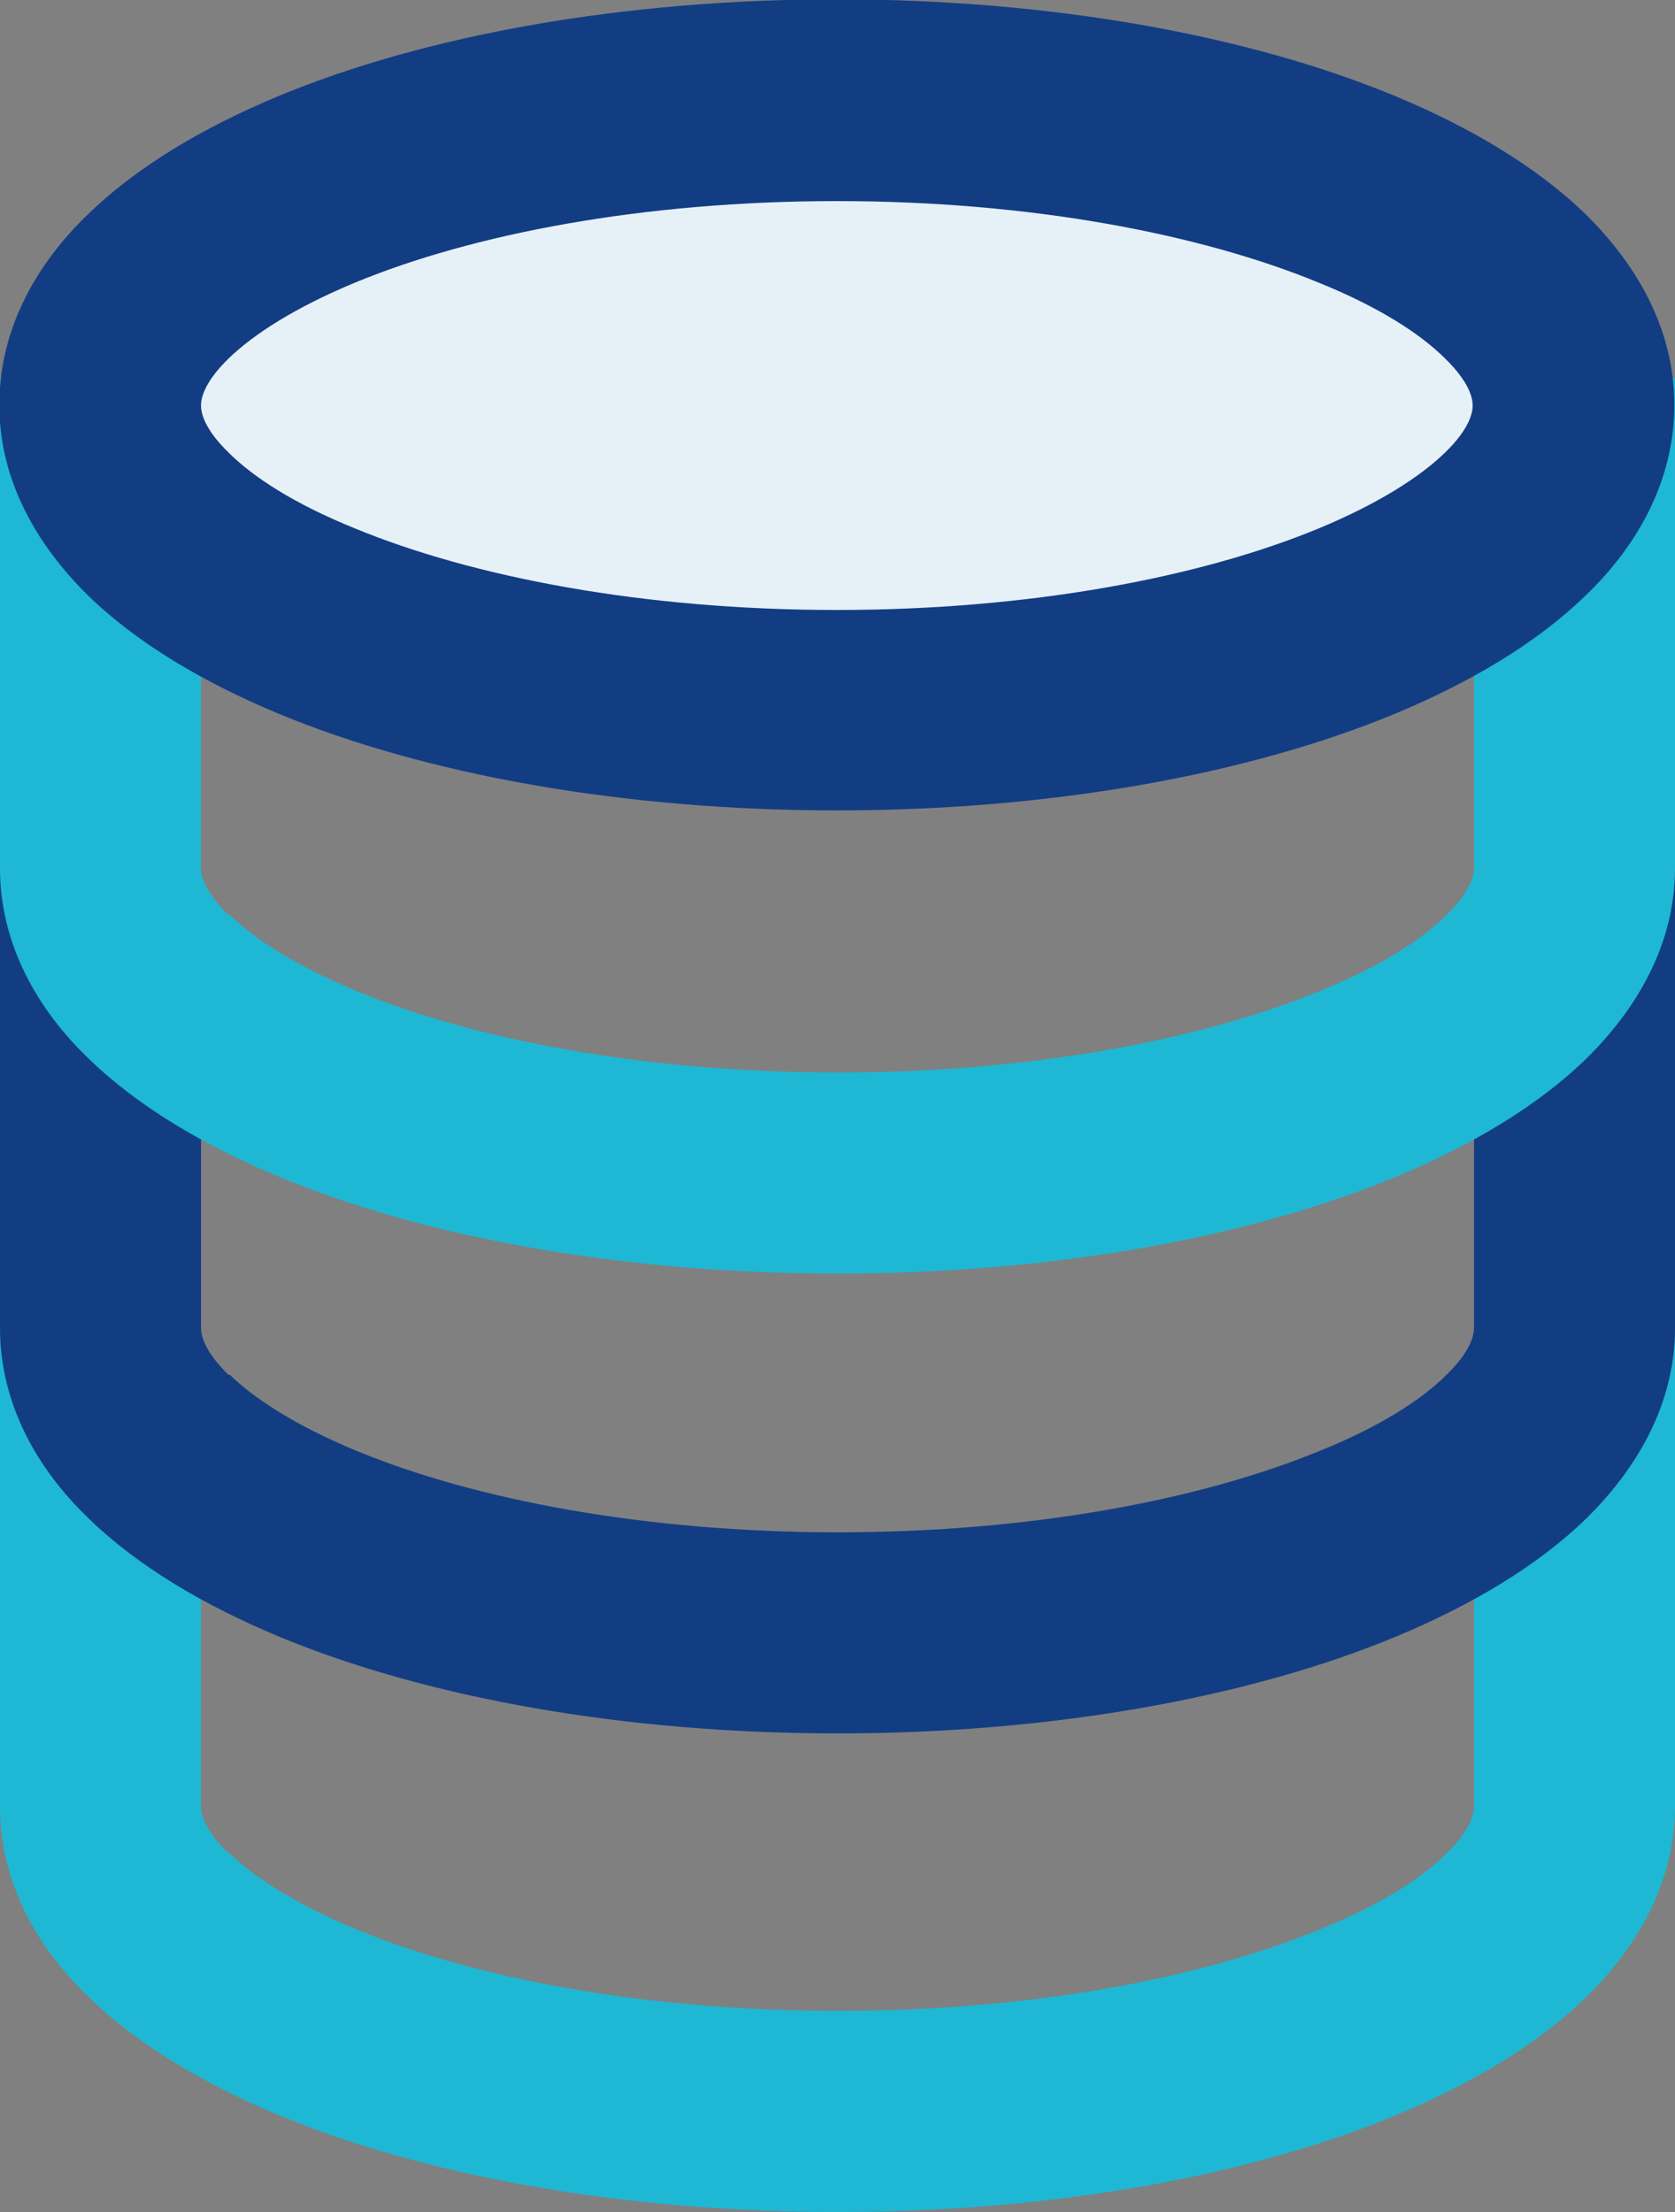
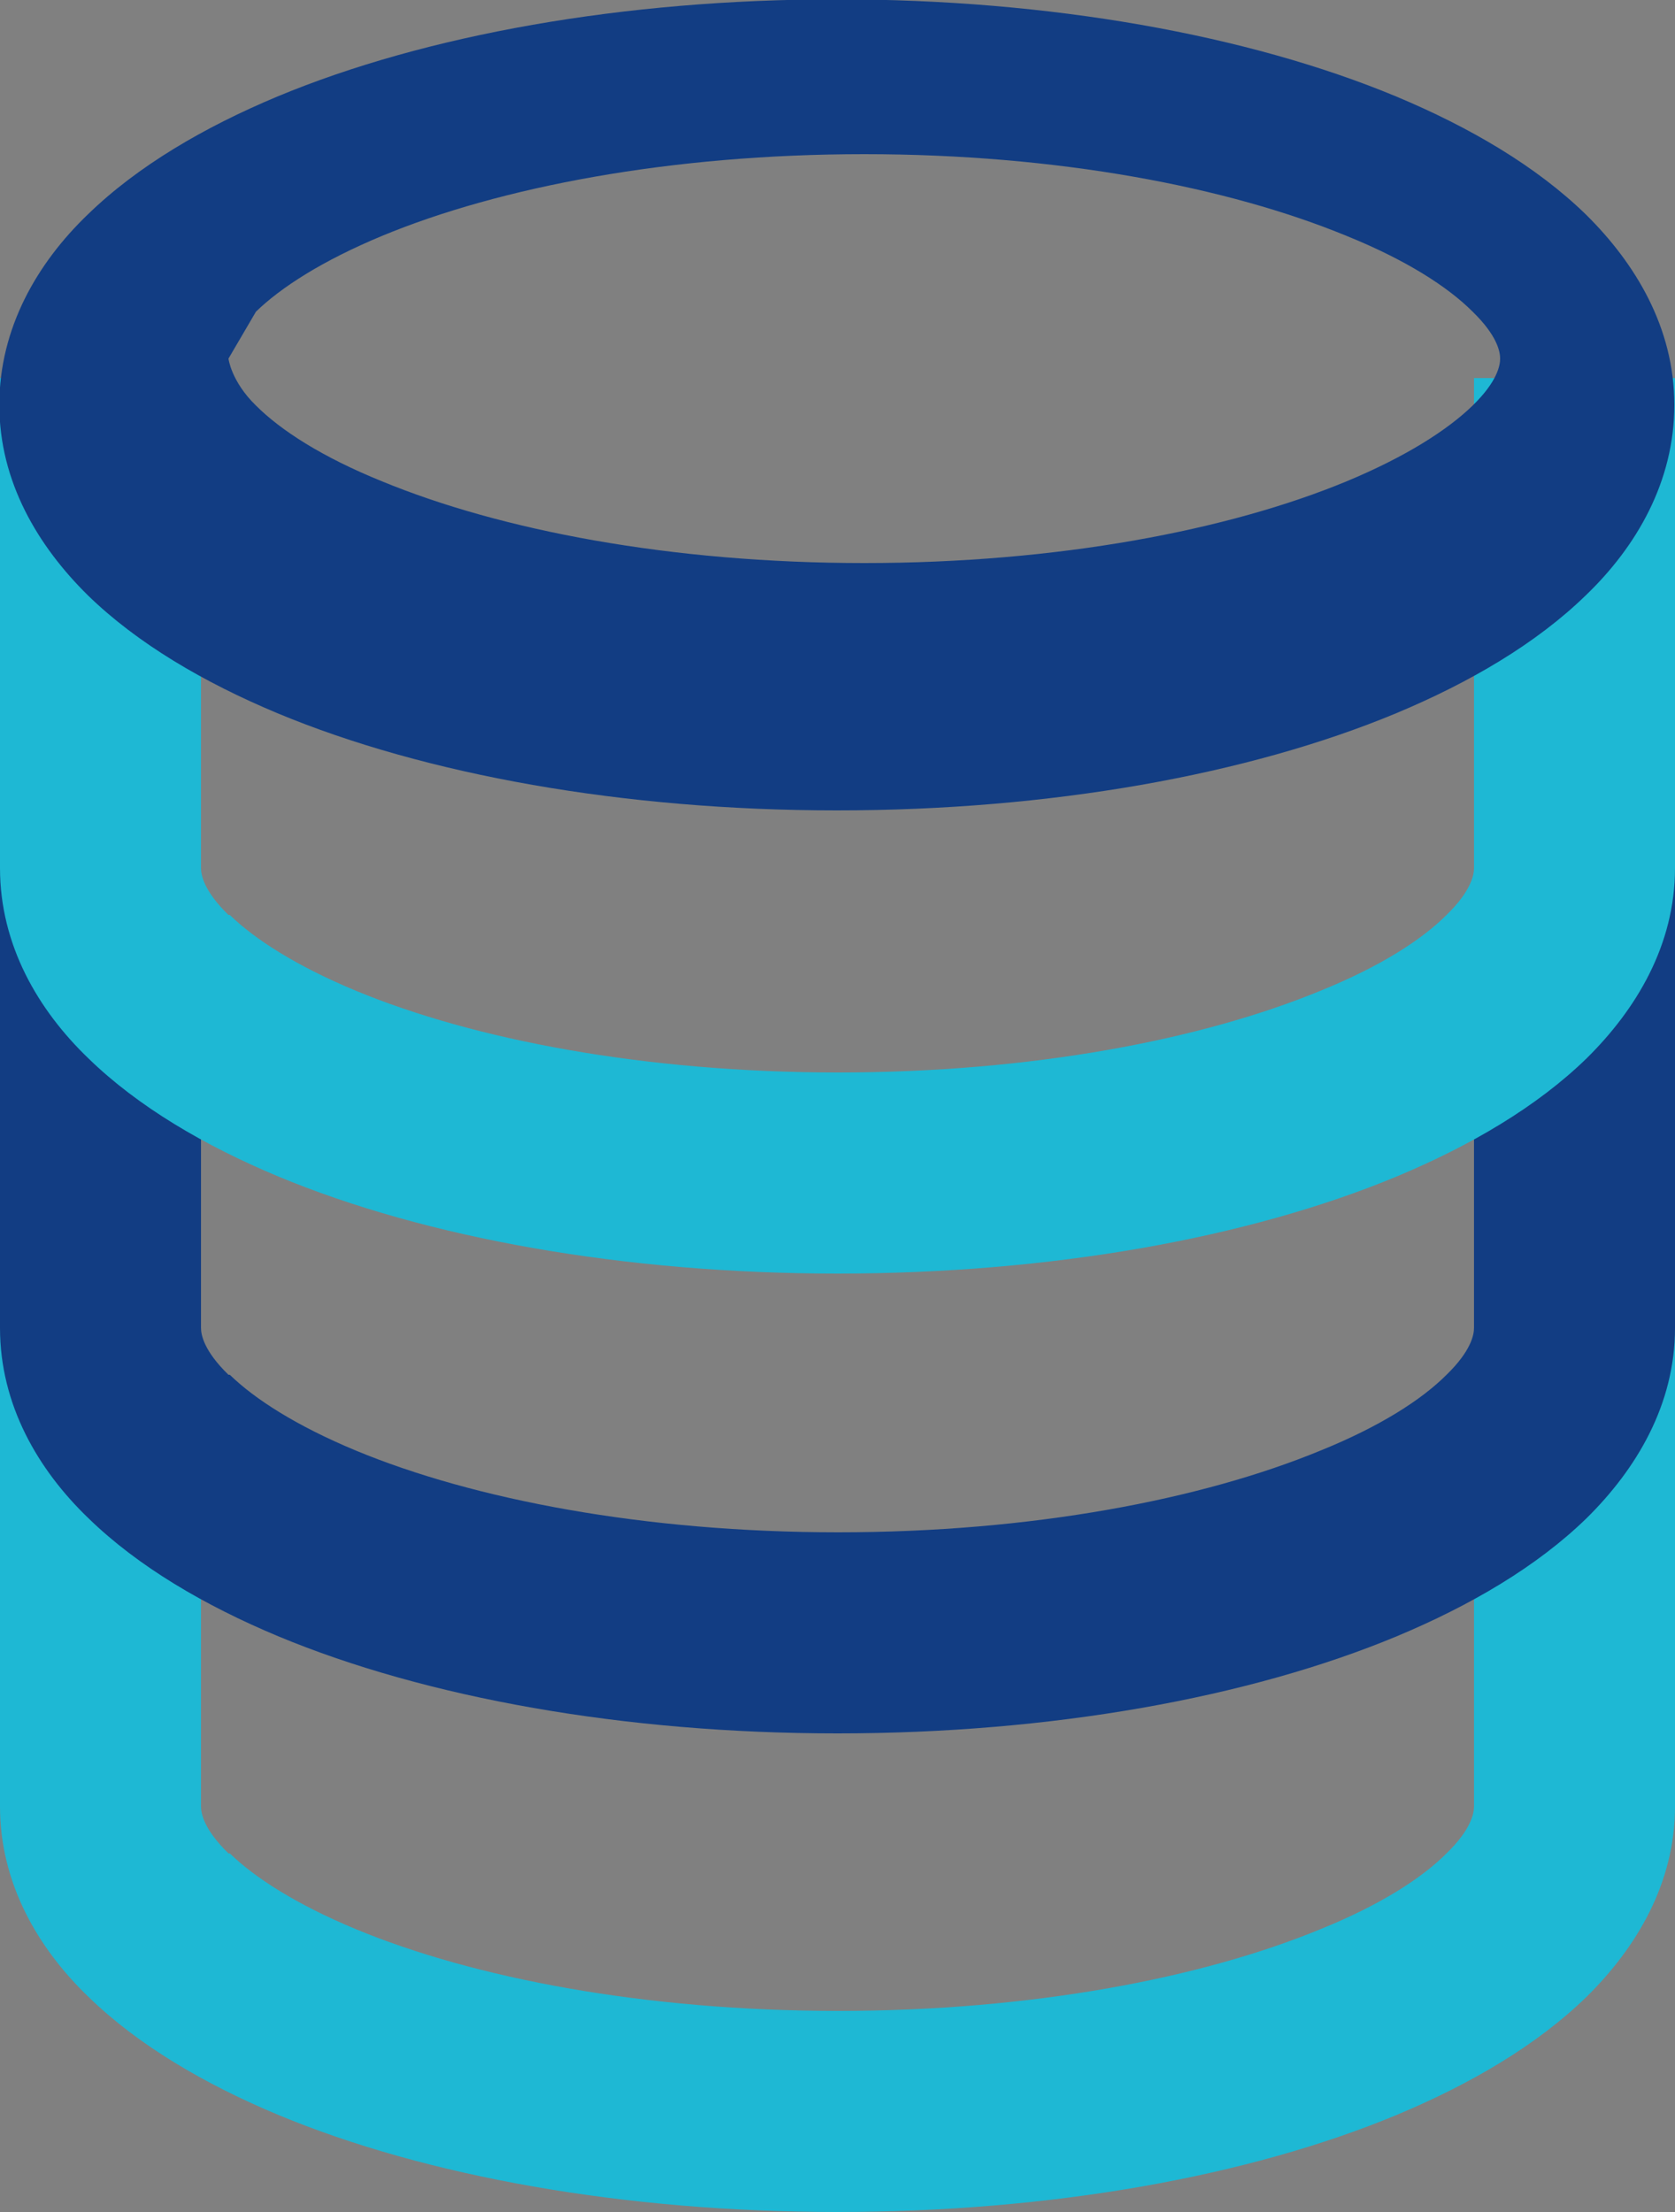
<svg xmlns="http://www.w3.org/2000/svg" viewBox="0 0 25 33">
  <rect x="0" y="0" width="25" height="33" fill="#808080" stroke="none" />
  <defs>
    <style>
      .cls-1{fill:#e6f0f7;}.cls-2{fill:#123d83;}.cls-2,.cls-3{fill-rule:evenodd;}.cls-3{fill:#1eb8d4;}</style>
  </defs>
  <path class="cls-3" d="m3.41,27.65c-.37-.36-.41-.6-.41-.7v-7.31H0v7.31c0,1.15.57,2.12,1.32,2.84.74.72,1.73,1.3,2.83,1.76,2.21.92,5.17,1.45,8.35,1.45s6.14-.53,8.35-1.45c1.1-.46,2.09-1.04,2.83-1.76.74-.73,1.32-1.69,1.32-2.84v-7.31h-3v7.31c0,.1-.04.34-.41.7-.37.37-.99.77-1.88,1.13-1.77.73-4.31,1.22-7.2,1.22s-5.44-.49-7.2-1.22c-.89-.37-1.51-.77-1.88-1.13Z" />
  <path class="cls-2" d="m3.41,20.51c-.37-.36-.41-.6-.41-.7v-8.31H0v8.31c0,1.15.57,2.12,1.32,2.84.74.72,1.73,1.3,2.83,1.76,2.21.92,5.17,1.45,8.35,1.45s6.14-.53,8.35-1.45c1.1-.46,2.09-1.04,2.83-1.76.74-.73,1.32-1.69,1.32-2.84v-8.31h-3v8.31c0,.1-.04.34-.41.7-.37.37-.99.77-1.88,1.13-1.77.73-4.31,1.22-7.2,1.22s-5.44-.49-7.2-1.22c-.89-.37-1.51-.77-1.88-1.13Z" />
  <path class="cls-3" d="m3.41,13.65c-.37-.36-.41-.6-.41-.7v-7.31H0v7.31c0,1.15.57,2.12,1.32,2.84.74.72,1.73,1.3,2.83,1.76,2.21.92,5.17,1.45,8.35,1.45s6.14-.53,8.35-1.45c1.1-.46,2.09-1.04,2.83-1.76.74-.73,1.32-1.69,1.32-2.84v-7.31h-3v7.31c0,.1-.04.34-.41.7-.37.37-.99.77-1.88,1.13-1.77.73-4.31,1.22-7.2,1.22s-5.44-.49-7.2-1.22c-.89-.37-1.51-.77-1.88-1.13Z" />
-   <path class="cls-1" d="m23.5,6.05c0,2.51-4.92,4.55-11,4.55S1.5,8.57,1.5,6.05,6.42,1.5,12.5,1.5s11,2.04,11,4.55Z" />
-   <path class="cls-2" d="m3.41,5.35c-.37.36-.41.6-.41.7s.04.34.41.7c.37.37.99.77,1.88,1.13,1.77.73,4.31,1.22,7.2,1.22s5.44-.49,7.2-1.22c.89-.37,1.51-.77,1.88-1.13.37-.36.41-.6.41-.7s-.04-.34-.41-.7c-.37-.37-.99-.77-1.88-1.13-1.77-.73-4.31-1.22-7.2-1.22s-5.44.49-7.2,1.22c-.89.37-1.51.77-1.88,1.13Zm.73-3.91c2.21-.92,5.17-1.45,8.35-1.45s6.14.53,8.35,1.45c1.1.46,2.09,1.04,2.83,1.76.74.73,1.32,1.69,1.32,2.84s-.57,2.12-1.32,2.84c-.74.72-1.73,1.3-2.83,1.76-2.21.92-5.17,1.45-8.35,1.45s-6.14-.53-8.35-1.45c-1.1-.46-2.09-1.04-2.83-1.76-.74-.73-1.32-1.69-1.32-2.84s.57-2.12,1.32-2.84c.74-.72,1.73-1.3,2.83-1.76Z" />
+   <path class="cls-2" d="m3.41,5.35s.04.34.41.7c.37.37.99.77,1.88,1.13,1.77.73,4.31,1.22,7.2,1.22s5.44-.49,7.2-1.22c.89-.37,1.51-.77,1.88-1.13.37-.36.41-.6.41-.7s-.04-.34-.41-.7c-.37-.37-.99-.77-1.88-1.13-1.77-.73-4.31-1.22-7.2-1.22s-5.44.49-7.2,1.22c-.89.37-1.51.77-1.88,1.13Zm.73-3.91c2.21-.92,5.17-1.45,8.35-1.45s6.14.53,8.35,1.45c1.1.46,2.09,1.04,2.83,1.76.74.73,1.32,1.69,1.32,2.84s-.57,2.12-1.32,2.84c-.74.72-1.73,1.3-2.83,1.76-2.21.92-5.17,1.45-8.35,1.45s-6.14-.53-8.35-1.45c-1.1-.46-2.09-1.04-2.83-1.76-.74-.73-1.32-1.69-1.32-2.84s.57-2.12,1.32-2.84c.74-.72,1.73-1.3,2.83-1.76Z" />
</svg>